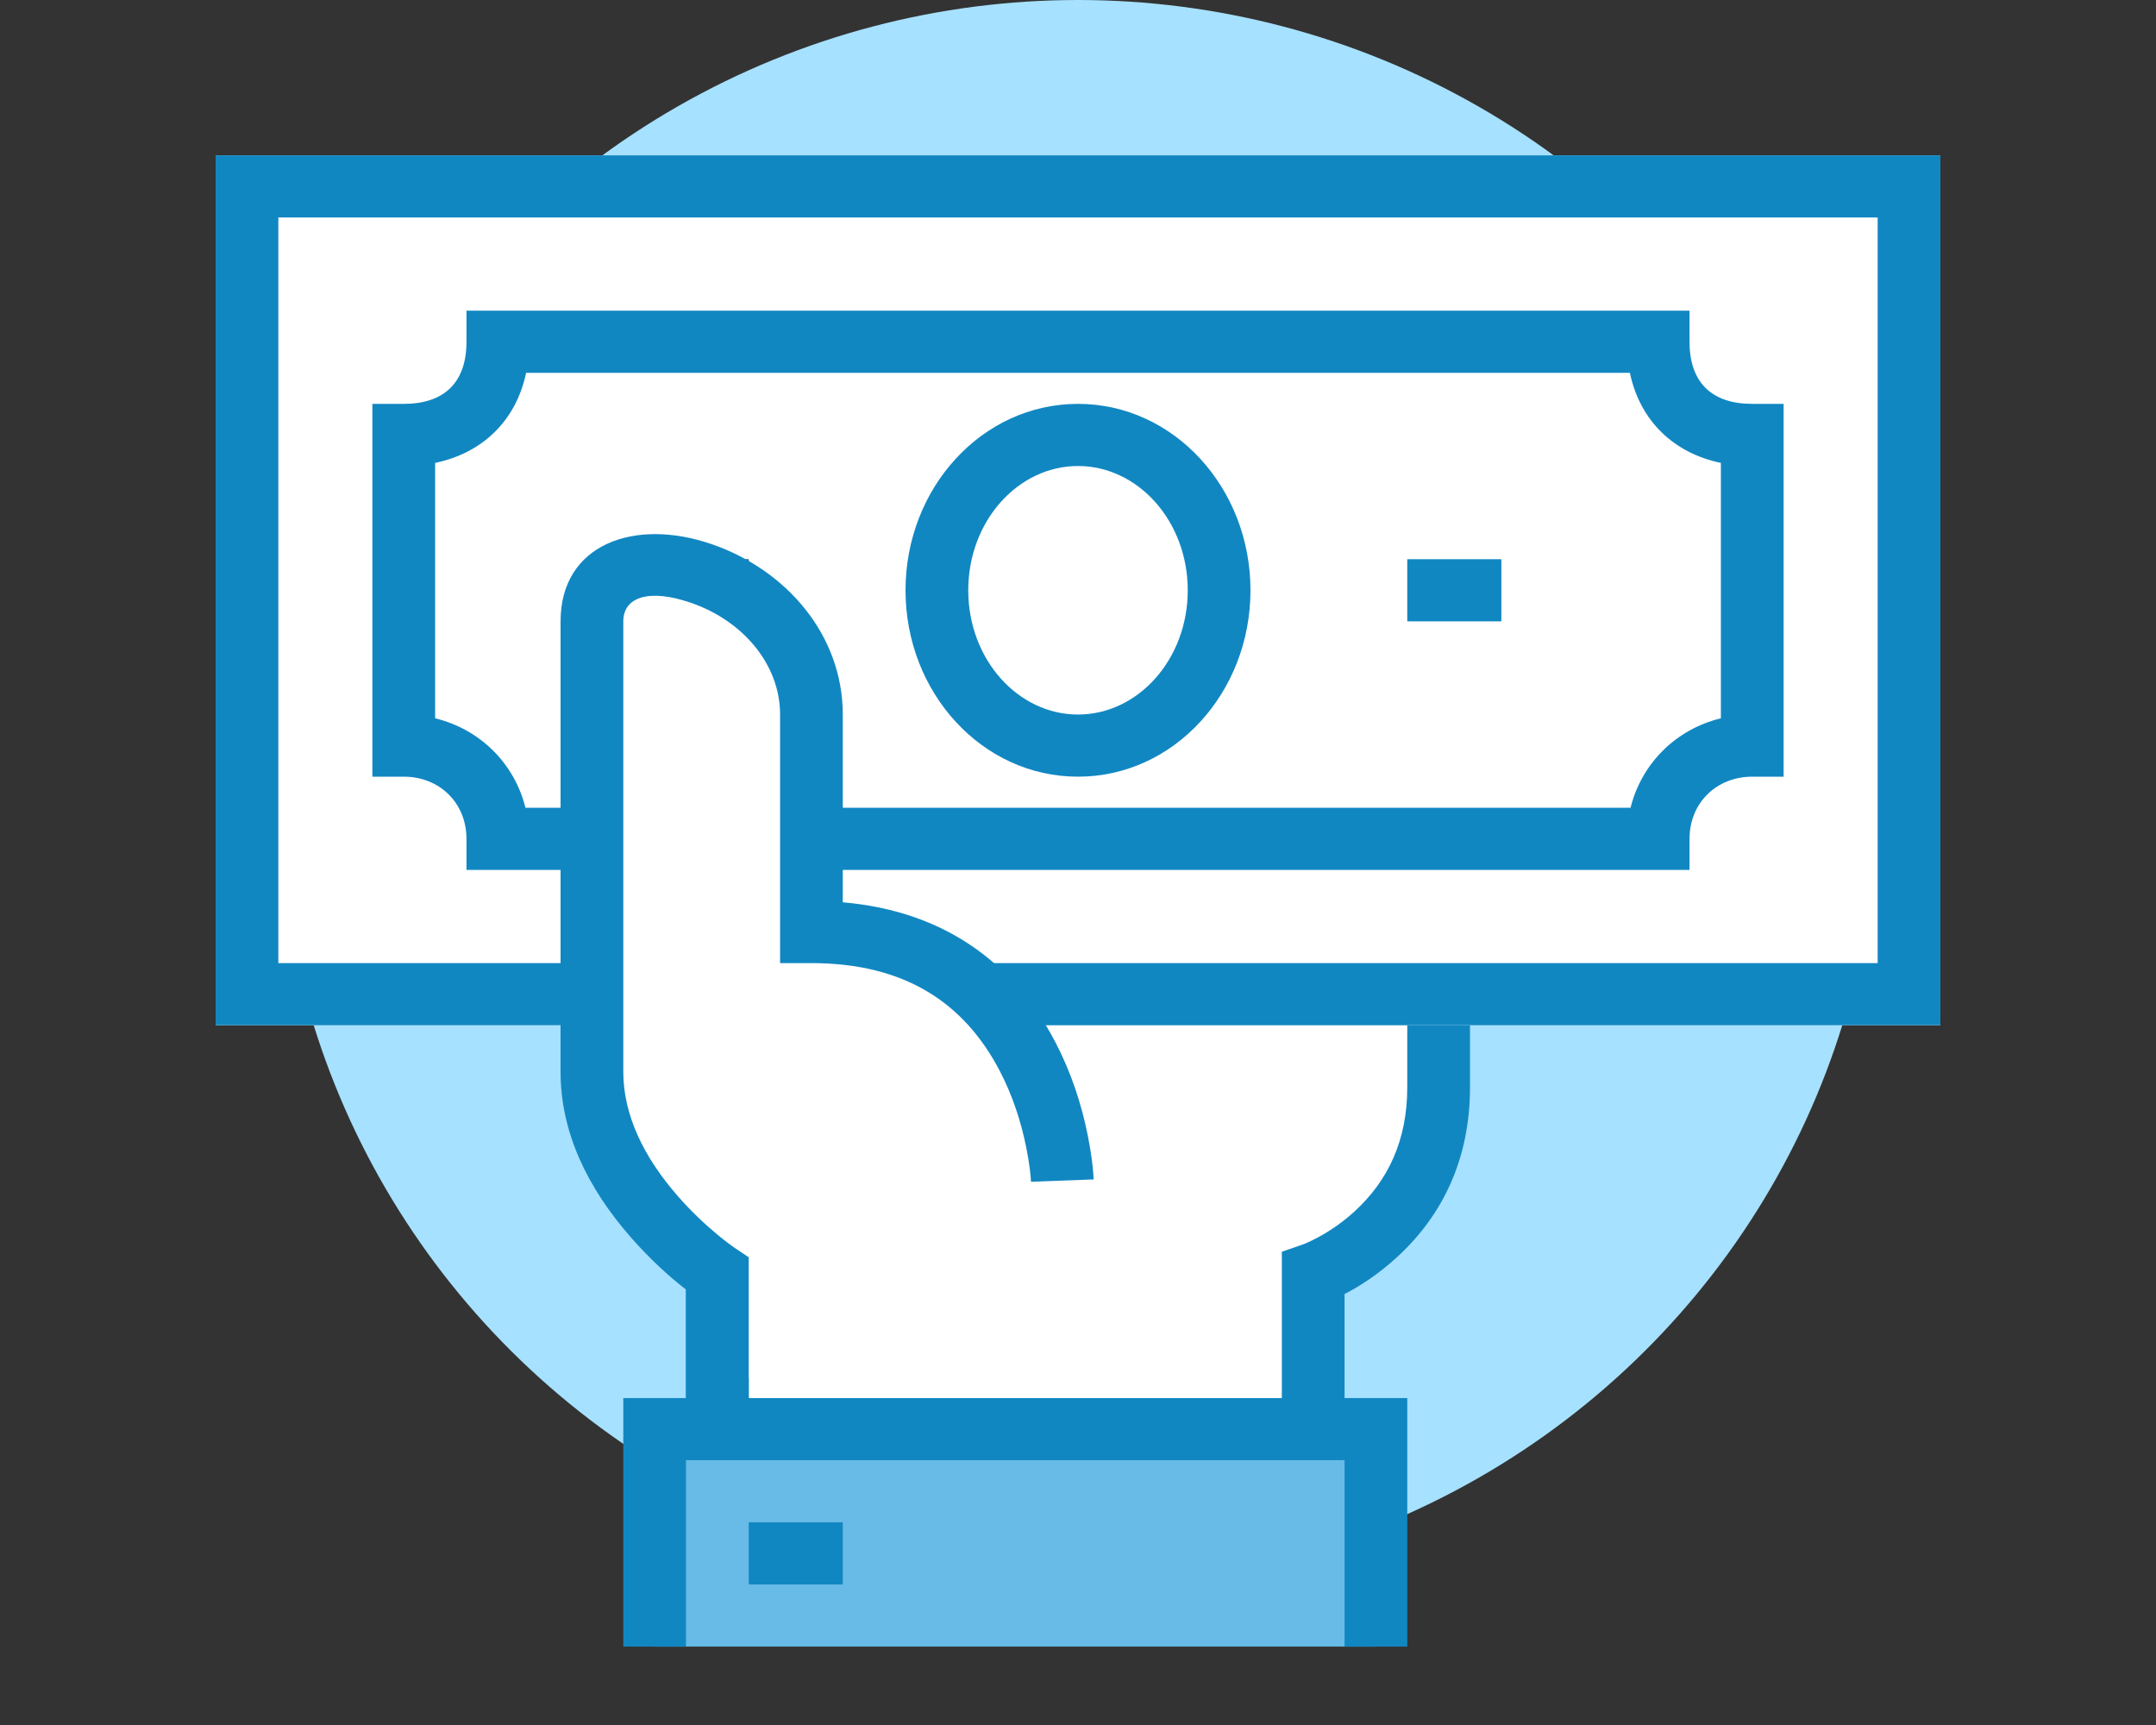
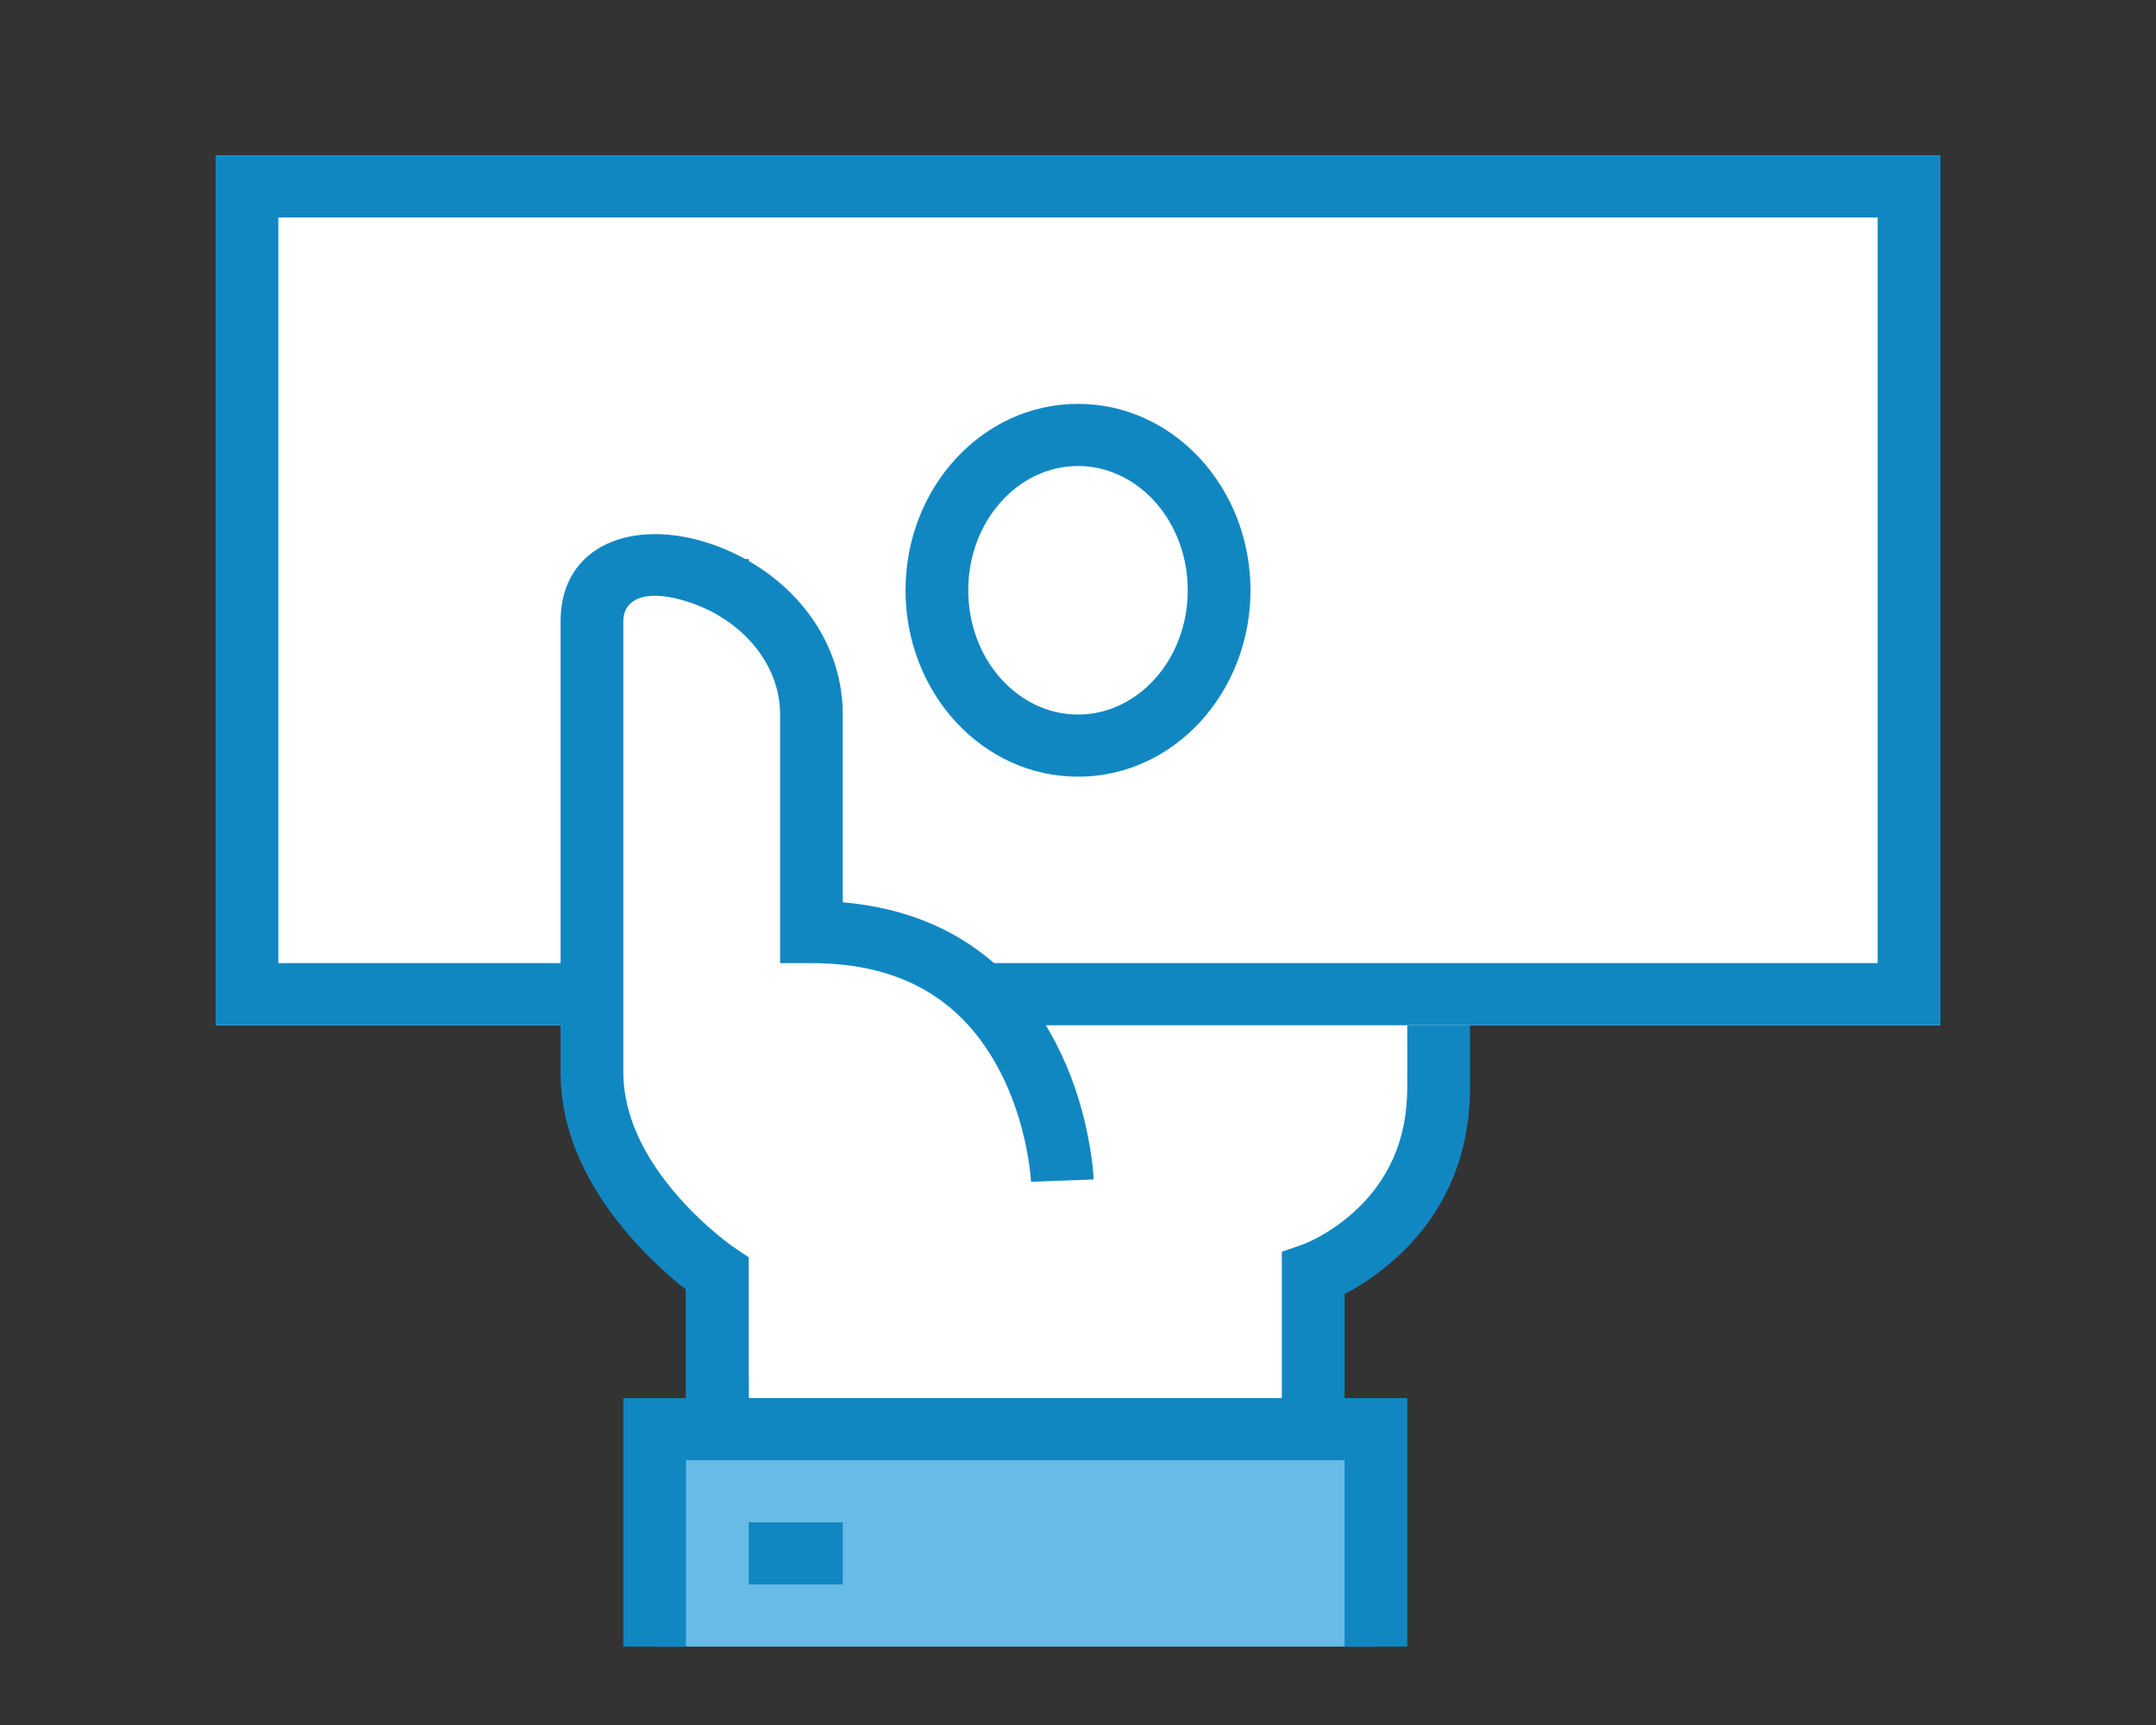
<svg xmlns="http://www.w3.org/2000/svg" width="50px" height="40px" viewBox="0 0 50 40" version="1.1">
  <rect x="0" y="0" width="50" height="40" fill="#333333" stroke="none" />
  <title>icons/blue/moneyInstallment</title>
  <desc>Created with Sketch.</desc>
  <defs />
  <g id="Symbols" stroke="none" stroke-width="1" fill="none" fill-rule="evenodd">
    <g id="icons/blue/moneyInstallment" fill-rule="nonzero">
      <g id="2181868---benefit-currency-income-money-note-p" transform="translate(5, 0)">
-         <ellipse id="Oval" fill="#A6E1FF" cx="20" cy="18.37" rx="18.545" ry="18.37" />
        <path d="M11.636,21.612 L11.636,33.139 L25.455,33.139 L25.455,29.537 C25.455,29.537 28.364,28.528 28.364,25.214 L28.364,21.612 L11.636,21.612 Z" id="Shape" fill="#FFFFFF" />
        <path d="M27.403,29.147 C28.454,28.184 29.091,26.875 29.091,25.214 L29.091,20.892 L10.909,20.892 L10.909,33.139 L12.364,33.139 L12.364,22.333 L27.636,22.333 L27.636,25.214 C27.636,26.453 27.182,27.387 26.415,28.089 C26.144,28.338 25.853,28.538 25.563,28.694 C25.394,28.784 25.27,28.837 25.214,28.857 L24.727,29.026 L24.727,33.139 L26.182,33.139 L26.182,30.006 C26.552,29.817 26.978,29.537 27.403,29.147 Z" id="Shape" fill="#1187C2" />
        <polygon id="Shape" fill="#67BBE6" points="10.182 33.139 26.909 33.139 26.909 38.182 10.182 38.182" />
        <polygon id="Shape" fill="#1187C2" points="26.182 33.859 26.182 38.182 27.636 38.182 27.636 32.419 9.455 32.419 9.455 38.182 10.909 38.182 10.909 33.859" />
        <polygon id="Shape" fill="#FFFFFF" points="40 3.602 40 23.774 0 23.774 0 3.602" />
        <path d="M1.455,5.043 L1.455,22.333 L38.545,22.333 L38.545,5.043 L1.455,5.043 Z M40,3.602 L40,23.774 L0,23.774 L0,3.602 L40,3.602 Z" id="Shape" fill="#1187C2" />
-         <path d="M34.909,16.656 L34.909,10.734 C33.818,10.508 33.032,9.76 32.799,8.645 L7.201,8.645 C6.968,9.76 6.182,10.508 5.091,10.734 L5.091,16.656 C6.131,16.909 6.93,17.7 7.186,18.731 L32.814,18.731 C33.07,17.7 33.869,16.909 34.909,16.656 Z M5.818,20.172 L5.818,19.451 C5.818,18.624 5.198,18.01 4.364,18.01 L3.636,18.01 L3.636,9.365 L4.364,9.365 C5.291,9.365 5.818,8.88 5.818,7.925 L5.818,7.204 L34.182,7.204 L34.182,7.925 C34.182,8.88 34.709,9.365 35.636,9.365 L36.364,9.365 L36.364,18.01 L35.636,18.01 C34.802,18.01 34.182,18.624 34.182,19.451 L34.182,20.172 L5.818,20.172 Z" id="Shape" fill="#1187C2" />
        <polygon id="Shape" fill="#2A5082" points="10.909 14.408 12.364 14.408 12.364 12.967 10.909 12.967" />
-         <polygon id="Shape" fill="#1187C2" points="27.636 14.408 29.818 14.408 29.818 12.967 27.636 12.967" />
        <path d="M20,18.01 C17.773,18.01 16,16.059 16,13.688 C16,11.317 17.773,9.365 20,9.365 C22.227,9.365 24,11.317 24,13.688 C24,16.059 22.227,18.01 20,18.01 Z M20,16.569 C21.388,16.569 22.545,15.295 22.545,13.688 C22.545,12.08 21.388,10.806 20,10.806 C18.612,10.806 17.455,12.08 17.455,13.688 C17.455,15.295 18.612,16.569 20,16.569 Z" id="Oval" fill="#1187C2" />
        <path d="M19.636,27.376 C19.636,27.376 19.418,21.612 13.818,21.612 L13.818,16.569 C13.818,13.256 8.727,11.887 8.727,14.408 L8.727,24.854 C8.727,27.592 11.636,29.537 11.636,29.537 L11.636,32.419 L19.636,27.376 Z" id="Shape" fill="#FFFFFF" />
        <path d="M14.545,16.569 C14.545,14.732 13.246,13.221 11.513,12.621 C9.711,11.996 8,12.621 8,14.408 L8,24.854 C8,26.252 8.619,27.54 9.633,28.695 C10.085,29.21 10.537,29.617 10.909,29.903 L10.909,32.419 L12.364,32.419 L12.364,29.154 L12.043,28.94 C11.972,28.892 11.832,28.789 11.647,28.637 C11.335,28.379 11.022,28.081 10.731,27.749 C9.926,26.833 9.455,25.852 9.455,24.854 L9.455,14.408 C9.455,13.851 10.041,13.637 11.032,13.981 C12.224,14.394 13.091,15.402 13.091,16.569 L13.091,22.333 L13.818,22.333 C15.982,22.333 17.358,23.253 18.182,24.826 C18.477,25.39 18.679,26.002 18.801,26.615 C18.874,26.98 18.904,27.258 18.91,27.403 L20.363,27.349 C20.355,27.133 20.317,26.781 20.228,26.335 C20.081,25.597 19.837,24.858 19.473,24.162 C18.507,22.318 16.886,21.125 14.545,20.923 L14.545,16.569 Z" id="Shape" fill="#1187C2" />
        <polygon id="Shape" fill="#1187C2" points="12.364 36.741 14.545 36.741 14.545 35.3 12.364 35.3" />
      </g>
    </g>
  </g>
</svg>